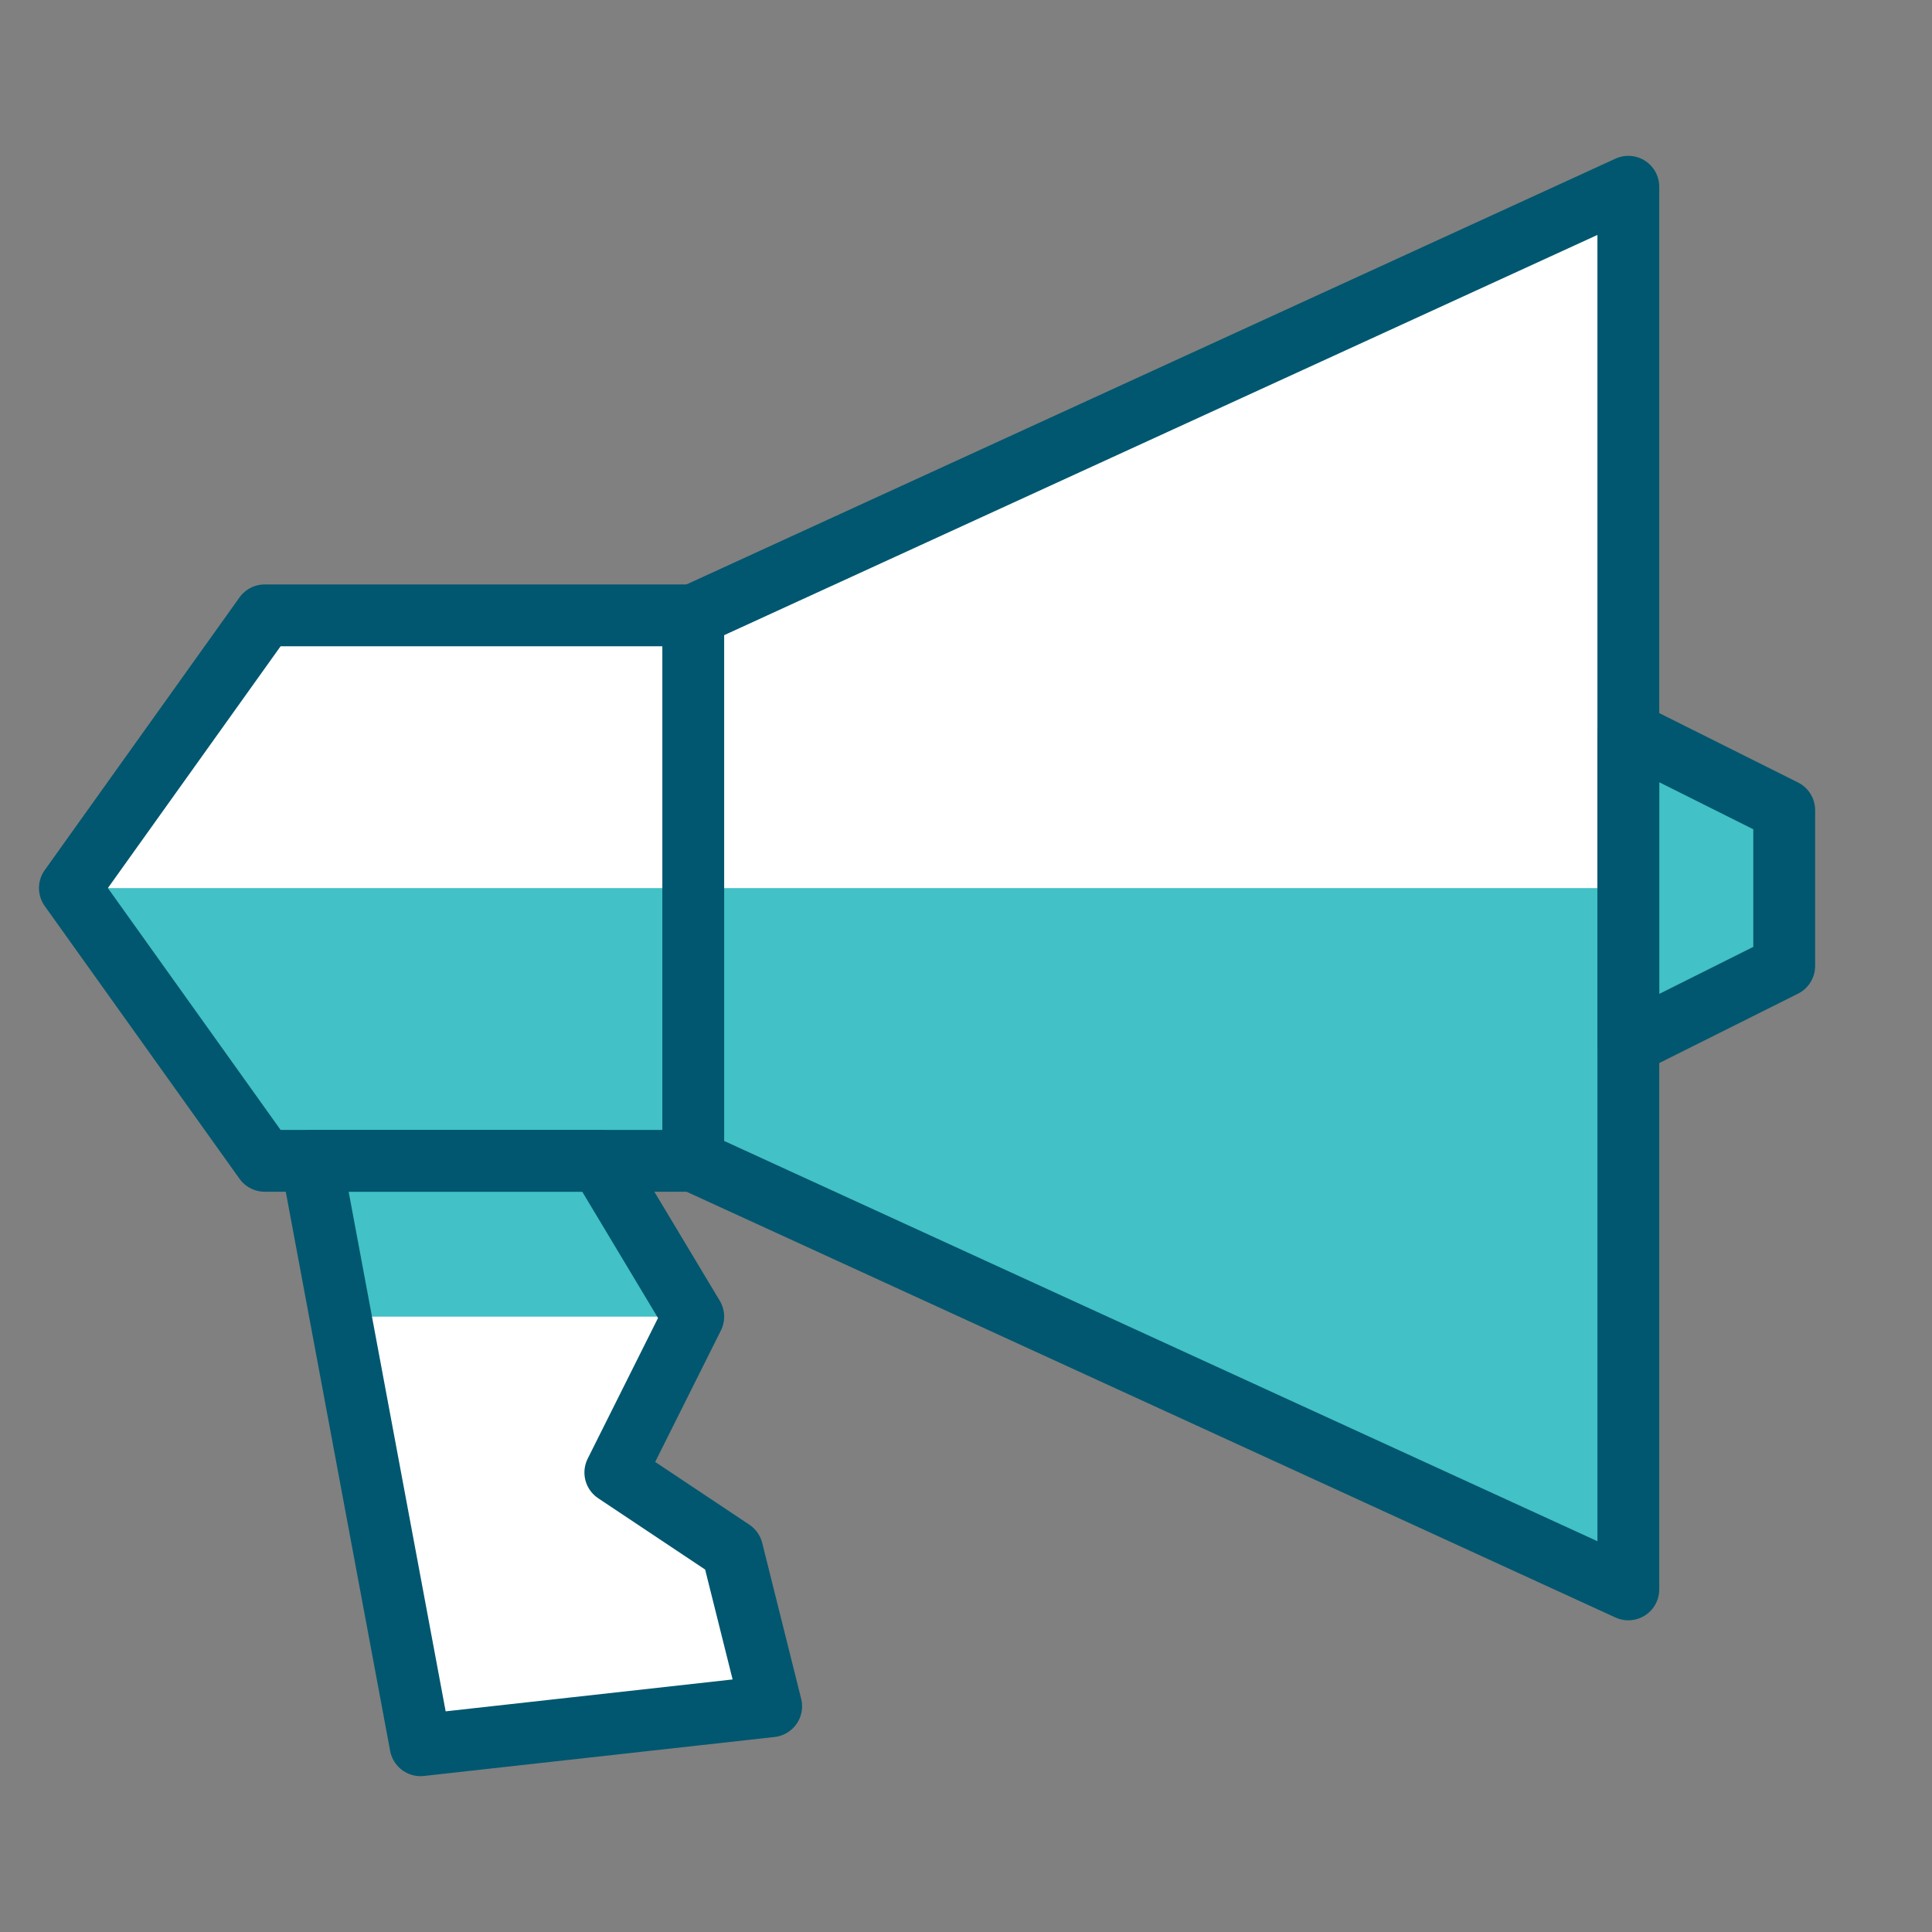
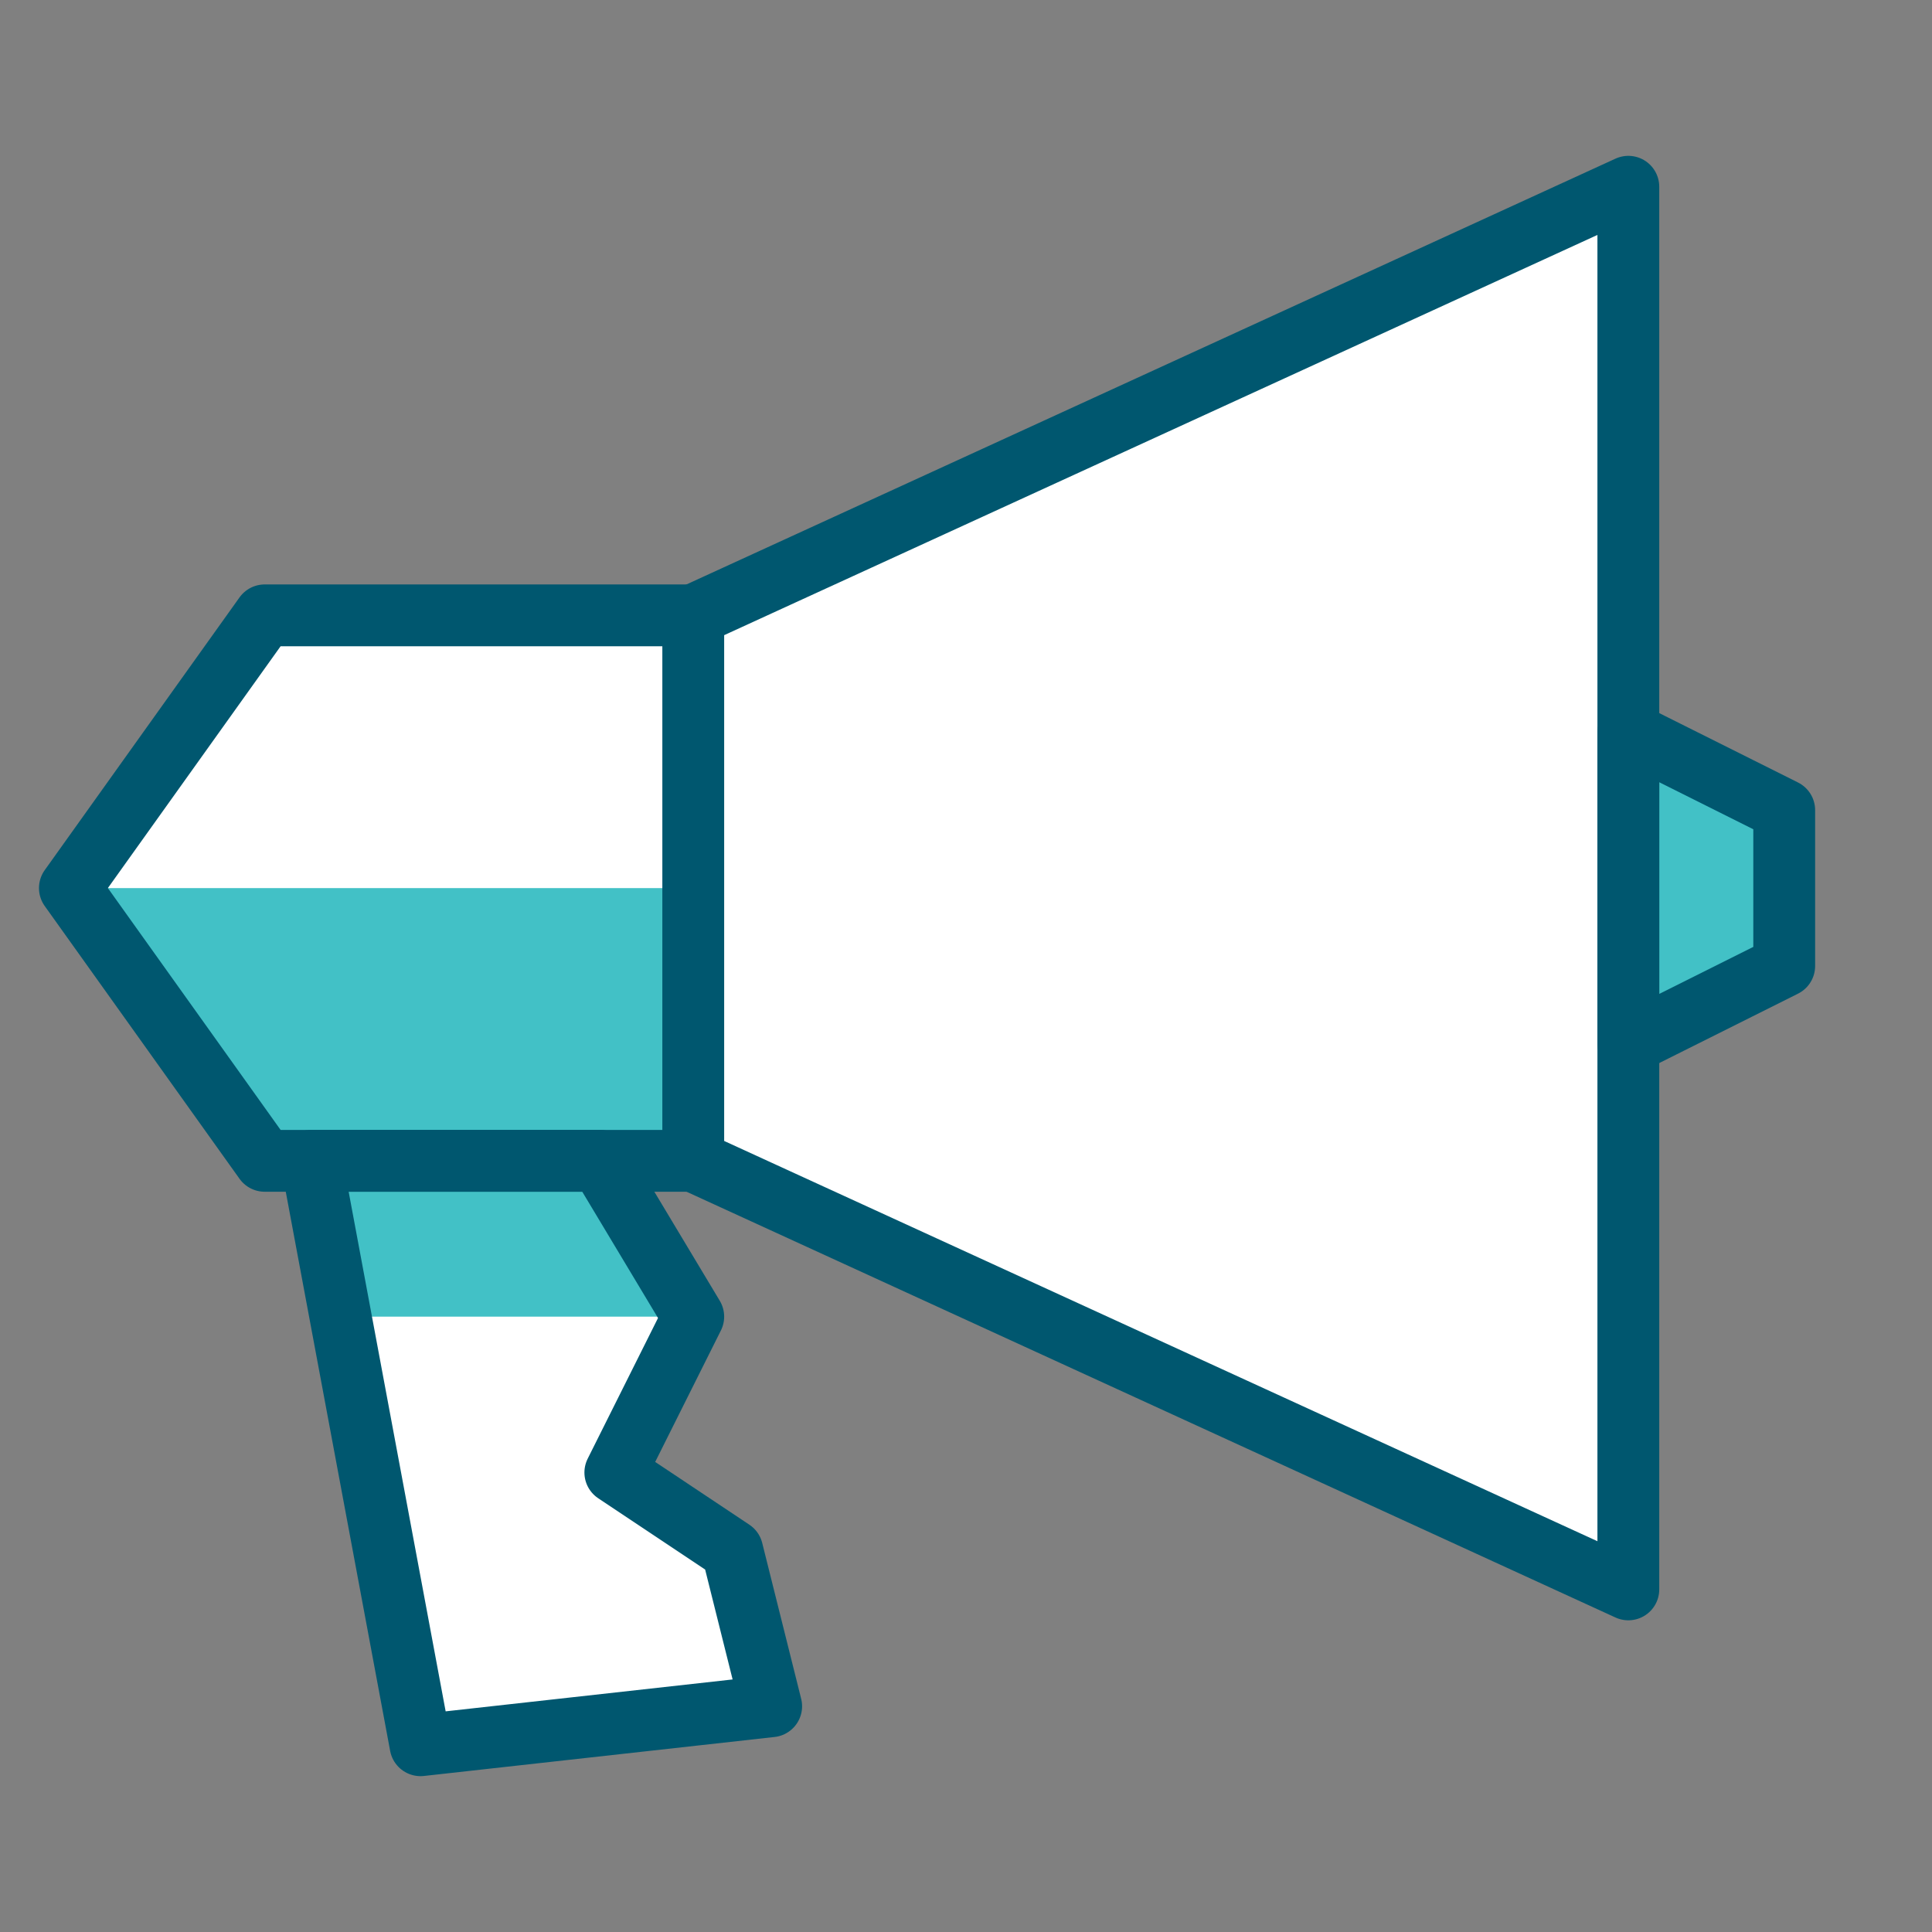
<svg xmlns="http://www.w3.org/2000/svg" width="75" height="75" viewBox="0 0 75 75" fill="none">
  <rect x="0" y="0" width="75" height="75" fill="#808080" stroke="none" />
  <path d="M63.213 61.7V7.25L26.913 23.887H10.275L2.713 34.475L10.275 45.062H12.09L16.325 67.75L29.938 66.237L28.425 60.188L23.888 57.163L26.913 51.112L23.283 45.062H26.913L63.213 61.7Z" fill="white" />
-   <path d="M26.912 51.112L23.282 45.062H12.09L13.3 51.112H26.912Z" fill="#42C1C6" />
+   <path d="M26.912 51.112L23.282 45.062H12.09L13.3 51.112H26.912" fill="#42C1C6" />
  <path d="M2.713 34.475L10.275 45.062H26.913V34.475H2.713Z" fill="#42C1C6" />
-   <path d="M26.912 34.475V45.062L63.212 61.7V34.475H26.912Z" fill="#42C1C6" />
  <path d="M63.213 40.525L69.263 37.5V31.45L63.213 28.425V40.525Z" fill="#42C1C6" />
  <path d="M26.912 45.062L63.212 61.7V7.25L26.912 23.887V45.062Z" stroke="#00576F" stroke-width="2.4" stroke-miterlimit="10" stroke-linecap="round" stroke-linejoin="round" />
  <path d="M23.887 57.163L26.912 51.112L23.282 45.062H12.09L16.325 67.75L29.937 66.237L28.425 60.188L23.887 57.163Z" stroke="#00576F" stroke-width="2.4" stroke-miterlimit="10" stroke-linecap="round" stroke-linejoin="round" />
  <path d="M63.213 40.525L69.263 37.5V31.45L63.213 28.425V40.525Z" stroke="#00576F" stroke-width="2.4" stroke-miterlimit="10" stroke-linecap="round" stroke-linejoin="round" />
  <path d="M26.913 23.888H10.275L2.713 34.475L10.275 45.063H26.913" stroke="#00576F" stroke-width="2.4" stroke-miterlimit="10" stroke-linecap="round" stroke-linejoin="round" />
</svg>